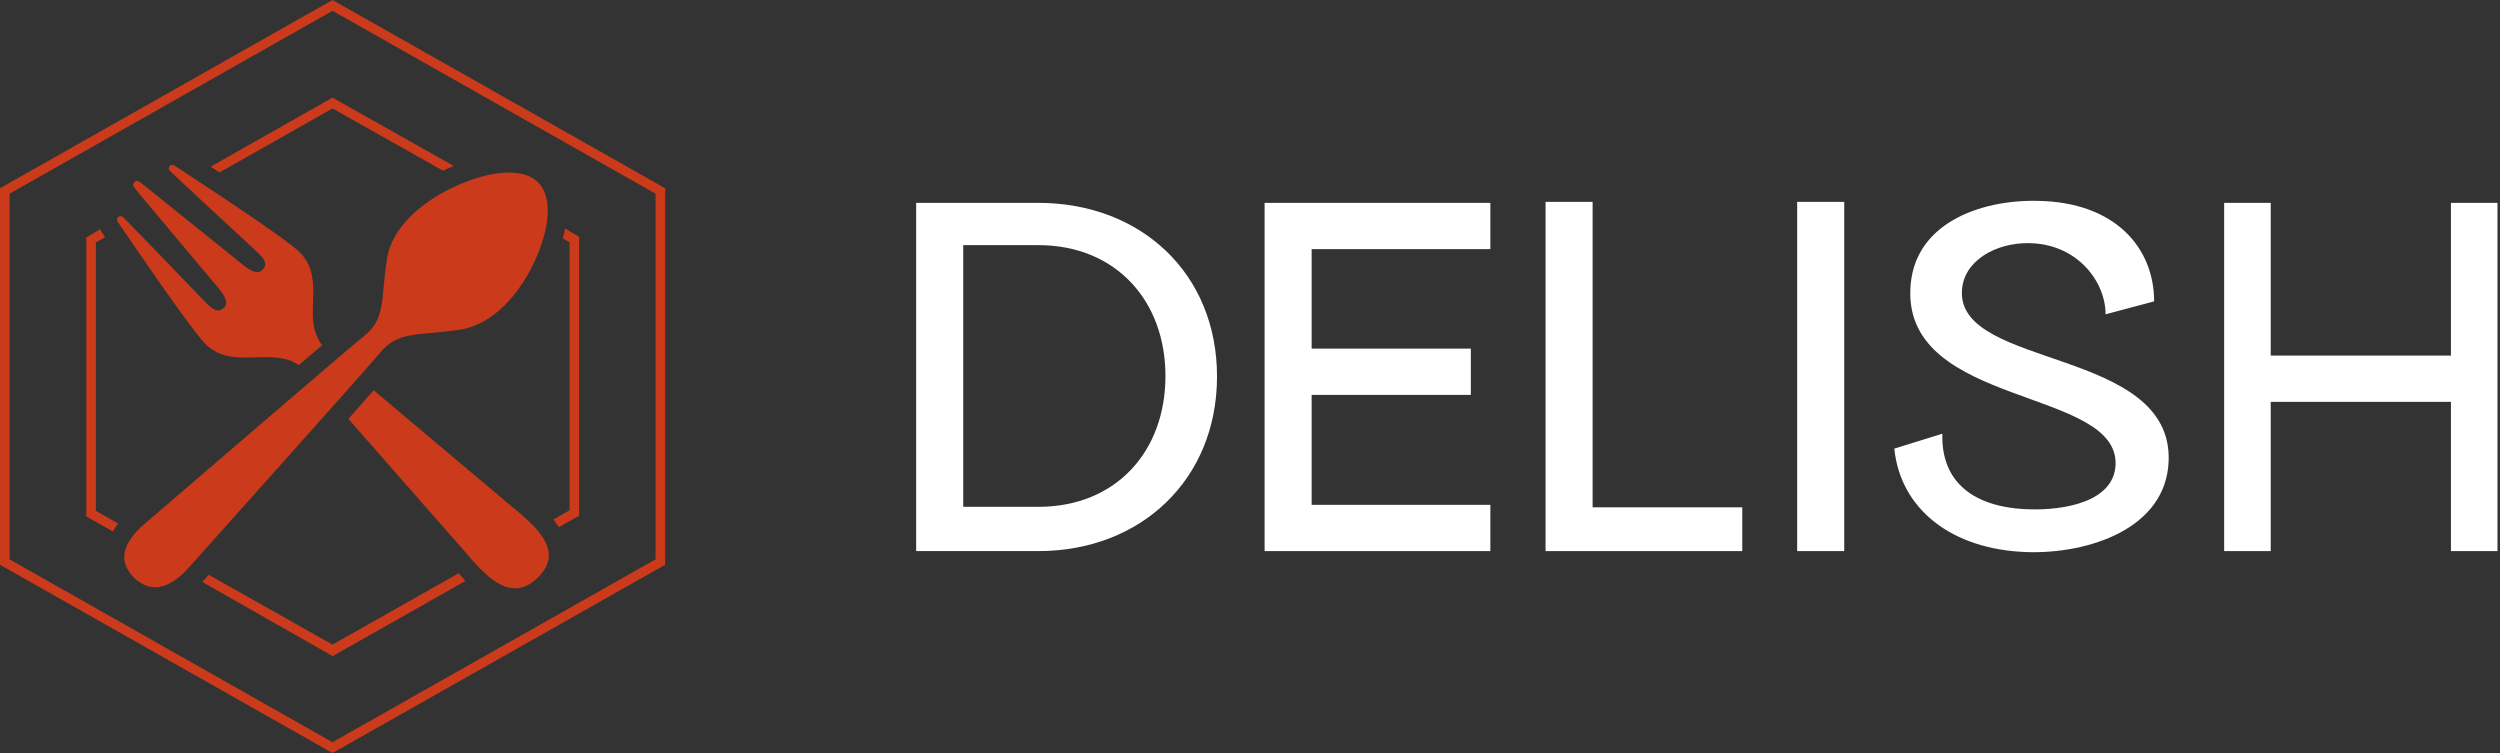
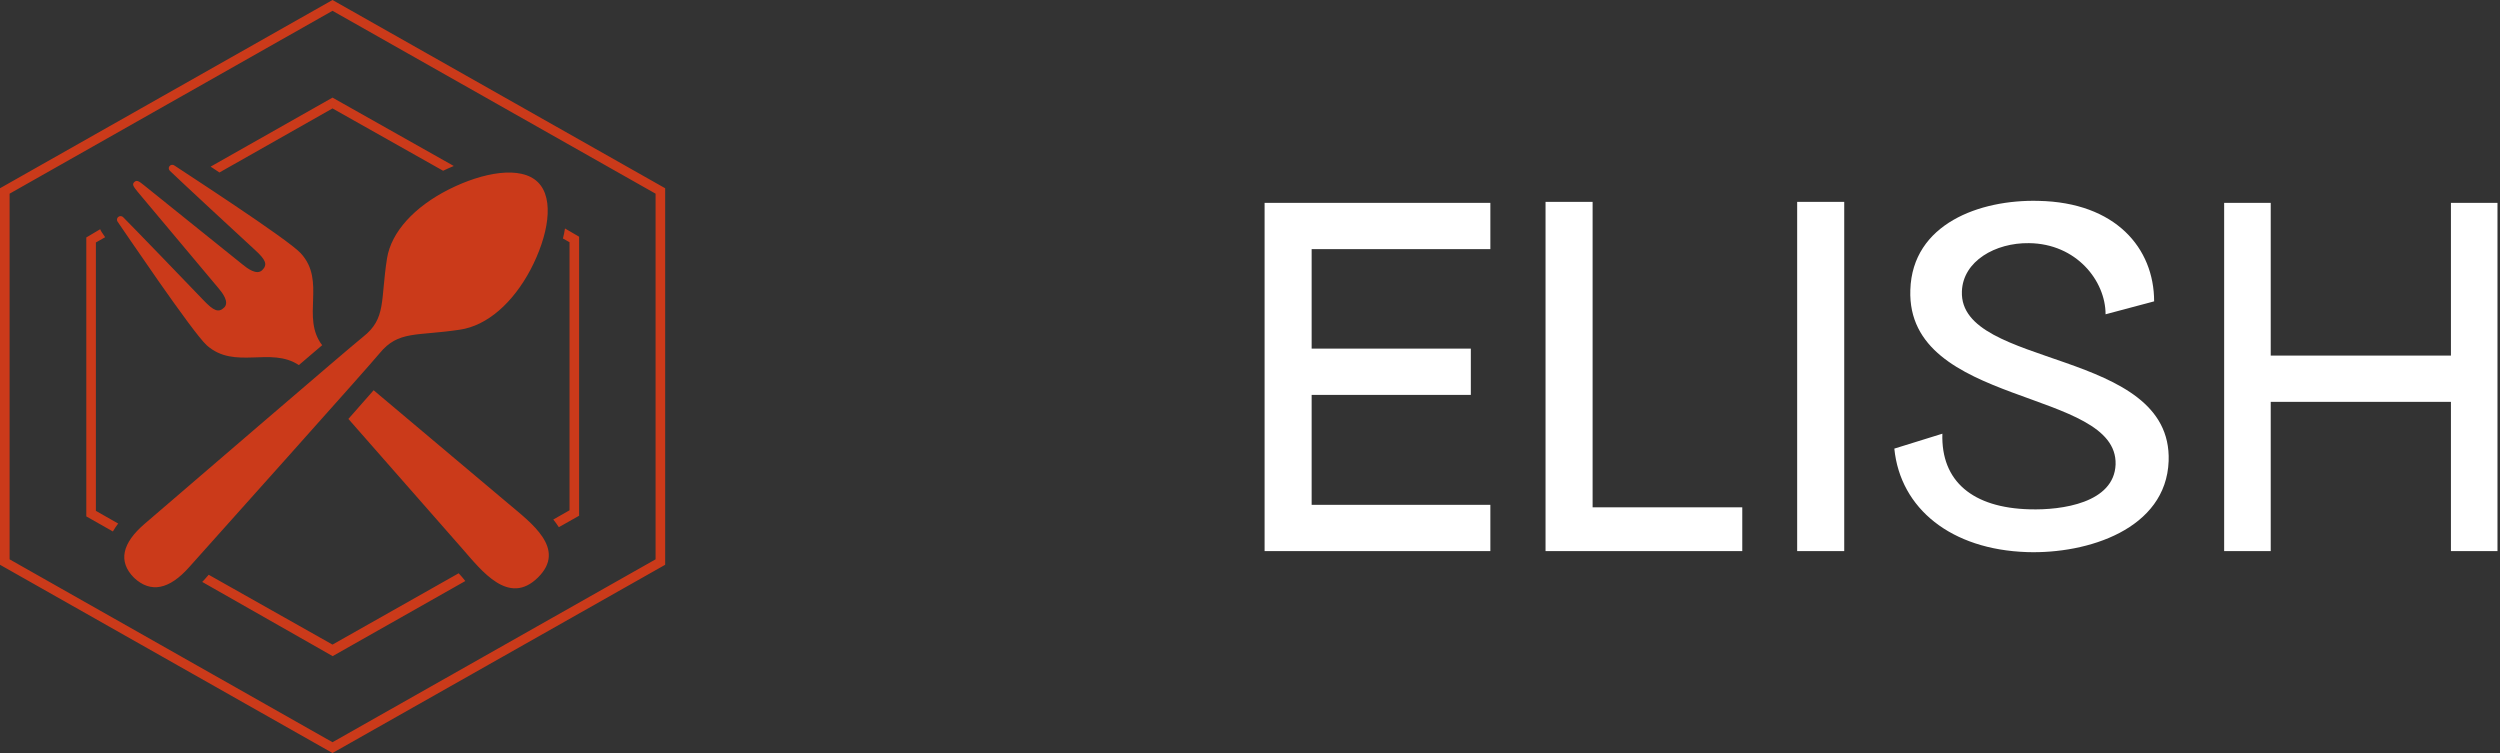
<svg xmlns="http://www.w3.org/2000/svg" width="166" height="50" viewBox="0 0 166 50" fill="none">
  <rect x="0" y="0" width="166" height="50" fill="#333333" stroke="none" />
-   <path d="M68.944 36.593H60.833V13.47H68.944C75.758 13.47 80.81 18.16 80.81 24.998C80.81 31.836 75.758 36.593 68.944 36.593ZM63.958 16.277V33.653H68.944C74.096 33.653 77.386 29.986 77.386 24.965C77.386 19.977 74.096 16.277 68.944 16.277H63.958Z" fill="white" />
  <path d="M83.969 36.593V13.47H98.96V16.542H87.093V23.148H97.663V26.221H87.093V33.521H98.96V36.593H83.969Z" fill="white" />
  <path d="M102.624 36.593V13.404H105.749V33.686H115.687V36.593H102.624Z" fill="white" />
  <path d="M119.332 36.593V13.404H122.457V36.593H119.332Z" fill="white" />
  <path d="M125.783 29.788L128.974 28.797C128.874 31.968 131.001 33.719 134.757 33.818C136.918 33.885 140.375 33.389 140.475 30.845C140.641 25.758 126.58 27.047 126.846 19.25C126.979 14.857 131.467 13.238 135.356 13.338C140.475 13.437 143.034 16.476 143.034 20.01L139.81 20.869C139.81 18.656 137.882 16.178 134.724 16.145C132.497 16.112 130.337 17.335 130.27 19.35C130.071 24.503 144.264 23.082 143.998 30.614C143.832 35.14 138.613 36.791 134.591 36.659C129.572 36.494 126.182 33.785 125.783 29.788Z" fill="white" />
  <path d="M147.684 36.593V13.47H150.776V23.611H162.742V13.47H165.833V36.593H162.742V26.683H150.776V36.593H147.684Z" fill="white" />
  <path d="M7.802 14.71C7.772 14.662 7.759 14.605 7.768 14.549C7.777 14.493 7.806 14.442 7.851 14.405C7.895 14.369 7.951 14.349 8.009 14.35C8.067 14.35 8.122 14.372 8.165 14.409C8.59 14.825 12.846 19.233 13.516 19.939C14.186 20.645 14.516 20.782 14.884 20.421C15.253 20.059 14.756 19.43 14.51 19.139C14.264 18.849 9.388 13.024 9.148 12.745C8.836 12.367 8.763 12.236 8.919 12.088C9.076 11.94 9.204 12.006 9.584 12.318L16.113 17.568C16.409 17.809 17.046 18.302 17.414 17.935C17.783 17.568 17.649 17.251 16.928 16.594C16.208 15.937 11.712 11.771 11.287 11.349C11.24 11.309 11.211 11.252 11.206 11.191C11.201 11.13 11.222 11.07 11.262 11.023C11.303 10.977 11.361 10.948 11.423 10.943C11.486 10.939 11.547 10.959 11.595 10.999C11.974 11.261 19.118 15.877 19.972 16.818C21.681 18.674 19.972 21.067 21.391 22.922L19.844 24.242C17.967 22.994 15.588 24.576 13.734 22.933C12.784 22.085 8.07 15.088 7.802 14.71ZM33.745 33.434C32.751 32.602 28.009 28.6 24.809 25.912L23.133 27.817L30.69 36.423C31.997 37.917 33.779 40.255 35.717 38.35C37.654 36.445 35.264 34.72 33.745 33.434ZM35.225 17.908C36.392 15.685 36.85 13.216 35.717 12.099C34.583 10.982 32.064 11.437 29.796 12.581C27.529 13.725 25.976 15.395 25.697 17.163C25.256 19.971 25.658 21.149 24.105 22.369C23.234 23.054 11.12 33.483 9.612 34.775C8.104 36.067 7.825 37.282 8.897 38.361C10.014 39.412 11.248 39.133 12.555 37.666C13.862 36.198 24.513 24.313 25.205 23.459C26.451 21.937 27.652 22.326 30.522 21.893C32.36 21.63 34.063 20.098 35.225 17.908ZM7.858 34.77L6.367 33.921V16.101L6.981 15.751L6.764 15.428C6.719 15.362 6.681 15.293 6.652 15.22L5.73 15.767V34.288L7.495 35.29C7.604 35.102 7.726 34.92 7.858 34.748V34.77ZM22.078 0L0 12.499V37.501L22.078 50L44.167 37.501V12.499L22.078 0ZM43.53 37.14L22.078 49.283L0.637 37.14V12.86L22.078 0.717L43.53 12.86V37.14ZM14.571 11.453L22.078 7.199L29.422 11.338C29.662 11.223 29.897 11.119 30.131 11.021L22.078 6.482L13.985 11.064L14.571 11.453ZM37.375 15.833L37.816 16.084V33.883L36.739 34.496C36.871 34.658 36.994 34.828 37.107 35.005L38.453 34.244V15.718L37.515 15.17C37.476 15.422 37.431 15.636 37.375 15.849V15.833ZM30.455 38.065L22.078 42.801L13.857 38.164L13.549 38.514L13.427 38.64L22.089 43.567L30.897 38.58C30.746 38.383 30.601 38.224 30.455 38.065Z" fill="#CB3A1A" />
</svg>